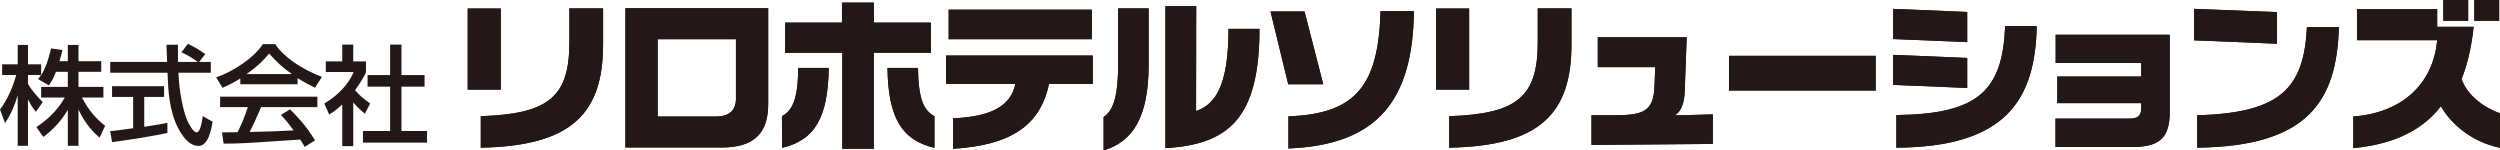
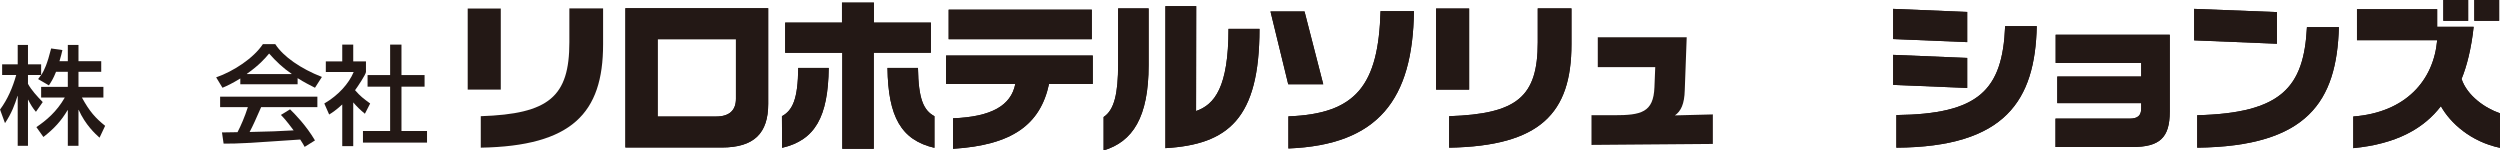
<svg xmlns="http://www.w3.org/2000/svg" id="_レイヤー_2" data-name="レイヤー 2" width="139.089mm" height="8.368mm" viewBox="0 0 394.269 23.721">
  <defs>
    <style>
      .cls-1 {
        fill: #231815;
      }
    </style>
  </defs>
  <g id="_レイヤー_1-2" data-name="レイヤー 1">
    <g>
      <g>
        <path class="cls-1" d="M8.835,11.319c-.447,1.126-.803,1.651-1.13,2.145l-1.7-.991c.204-.25.291-.373.477-.645h-2.076v1.395c.523.955,1.408,1.94,2.328,2.875l-1.073,1.537c-.507-.595-.849-1.158-1.224-1.91h-.031v7.273h-1.619v-7.871h-.031c-.411,1.317-.92,2.73-1.974,4.292l-.782-2.141c1.201-1.62,2.006-3.509,2.549-5.45H.332v-1.686h2.456v-3.06h1.619v3.06h2.076v1.686h.031c.465-.765.921-1.686,1.547-4.186l1.777.254c-.103.477-.239,1.005-.463,1.755h1.317v-2.569h1.681v2.569h3.587v1.668h-3.587v2.382h3.93v1.684h-3.388c1.192,2.179,2.114,3.22,3.66,4.457l-.881,1.873c-.651-.579-2.245-2.04-3.288-4.389h-.034v5.672h-1.681v-5.624h-.039c-1.003,1.69-2.112,2.911-3.812,4.229l-1.107-1.556c1.53-1.034,3.2-2.413,4.479-4.661h-3.729v-1.684h4.208v-2.382h-1.855" />
-         <path class="cls-1" d="M17.379,20.68c.428-.035.616-.066.853-.083.405-.07,2.311-.311,2.758-.376v-4.935h-3.321v-1.692h8.202v1.692h-3.13v4.713c1.96-.291,2.994-.491,3.656-.63v1.6c-2.758.597-6.683,1.193-8.729,1.446l-.29-1.734M31.405,9.769h1.837v1.702h-5.102c.103,2.943.749,5.993,1.325,7.387.205.475.949,2.012,1.546,2.012.616,0,.889-1.964.955-2.556l1.565.885c-.233,1.311-.697,3.813-2.233,3.813-1.646,0-2.762-1.958-3.18-2.742-1.478-2.875-1.594-6.011-1.701-8.8h-9.038v-1.702h8.971c-.035-.902-.085-2.43-.099-2.709h1.803c0,.872,0,1.502.012,2.709h3.083v-.037c-.934-.678-1.684-1.07-2.537-1.496l1.021-1.329c1.346.684,1.377.699,2.742,1.623l-.97,1.238Z" />
        <path class="cls-1" d="M37.893,13.293h9.038v-.969c1.043.664,2.026,1.152,2.739,1.516l1.092-1.706c-3.316-1.293-6.093-3.202-7.353-5.173h-1.956c-1.448,2.196-4.631,4.292-7.368,5.238l.997,1.642c.737-.308,1.518-.67,2.811-1.468v.921M49.67,22.146c-1.394-2.372-3.198-4.189-3.93-4.906l-1.447.888c.494.491.886.934,2.01,2.433-2.619.151-3.438.17-6.941.254.522-.974.986-2.025,1.818-3.917h8.868v-1.649h-15.338v1.649h4.374c-.492,1.535-1.104,2.943-1.63,3.948-.818.024-2.098.04-2.45.04l.255,1.766c2.584,0,3.166-.048,12.084-.646.444.697.491.766.697,1.159l1.63-1.019ZM38.934,11.677v-.037c1.905-1.341,2.824-2.38,3.505-3.198,1.054,1.208,2.229,2.312,3.542,3.198v.037h-7.047Z" />
        <path class="cls-1" d="M61.524,7.03h1.788v4.813h3.644v1.821h-3.644v6.999h4.03v1.822h-10.105v-1.822h4.286v-6.999h-3.558v-1.821h3.558v-4.813M55.704,23.046h-1.733v-6.57c-.974.898-1.639,1.329-2.064,1.584l-.766-1.737c2.195-1.278,3.862-3.114,4.633-4.969h-4.395v-1.667h2.592v-2.657h1.733v2.657h2.008v1.667c0,.357-1.36,2.397-1.721,2.872.869.99,1.277,1.279,2.383,2.097l-.831,1.617c-.785-.651-1.245-1.105-1.838-1.791v6.897Z" />
      </g>
      <g>
        <g>
-           <path class="cls-1" d="M78.974,14.126h-5.217V1.35h5.217v12.777ZM89.791,1.323h5.319v5.676c0,10.867-4.938,16.034-19.292,16.289v-4.963c10.766-.357,13.973-3.081,13.973-11.657V1.323Z" />
          <path class="cls-1" d="M121.15,16.391c0,4.581-2.189,6.871-7.33,6.871h-15.194V1.298h22.524v15.093ZM116.06,6.185h-12.344v12.19h9.213c2.113,0,3.131-.991,3.131-2.799V6.185Z" />
          <path class="cls-1" d="M130.696,10.715c-.101,7.712-2.138,11.377-7.355,12.598l-.025-4.988c1.679-.917,2.519-2.673,2.571-7.611h4.809ZM137.798,8.323v15.144h-4.963v-15.144h-9.01V3.563h8.959V.408h5.039v3.155h8.985v4.759h-9.01ZM144.771,10.715c.076,4.938.89,6.694,2.597,7.611v4.988c-5.243-1.221-7.305-4.887-7.407-12.598h4.811Z" />
          <path class="cls-1" d="M150.297,18.656c6.058-.23,9.162-2.011,9.824-5.422h-10.918v-4.479h23.135v4.479h-6.897c-1.374,6.388-5.752,9.646-15.144,10.232v-4.811ZM172.184,6.185h-22.575V1.527h22.575v4.659Z" />
          <path class="cls-1" d="M174.046,18.453c1.68-1.095,2.29-3.691,2.29-8.298V1.323h4.811v8.934c0,8.245-2.519,12.089-7.1,13.464v-5.268ZM188.654.968l-.025,16.543c2.926-1.019,5.115-3.768,5.115-12.955h4.887c0,14.176-4.938,18.223-14.838,18.808V.968h4.862Z" />
          <path class="cls-1" d="M205.734,1.807l2.952,11.478h-5.523l-2.799-11.478h5.369ZM222.991,1.756c-.178,13.921-5.6,21.099-19.801,21.659v-5.065c10.689-.382,14.201-4.911,14.533-16.594h5.268Z" />
          <path class="cls-1" d="M231.697,14.126h-5.217V1.35h5.217v12.777ZM242.514,1.323h5.319v5.676c0,10.867-4.938,16.034-19.292,16.289v-4.963c10.766-.357,13.973-3.081,13.973-11.657V1.323Z" />
-           <path class="cls-1" d="M250.992,18.172h3.563c4.275,0,6.21-.433,6.363-4.403l.127-3.182h-9.061v-4.708h14.024s-.281,7.381-.306,8.323c-.051,2.214-.611,3.334-1.553,3.996l5.982-.154v4.657l-19.14.154v-4.683Z" />
-           <path class="cls-1" d="M295.814,14.278h-23.135v-5.472h23.135v5.472Z" />
          <path class="cls-1" d="M310.247,6.643l-11.681-.484V1.399l11.681.484v4.759ZM310.247,13.87l-11.681-.483v-4.735l11.681.484v4.733ZM321.216,4.123c-.254,11.708-4.936,19.063-22.142,19.165v-5.141c12.955-.154,16.746-3.869,17.154-14.024h4.988Z" />
          <path class="cls-1" d="M342.191,17.612c0,4.072-1.553,5.574-5.931,5.574h-12.089v-4.479h11.708c1.272,0,1.807-.509,1.807-1.579v-.864h-13.234v-4.199h13.234v-2.138h-13.489v-4.455h17.994v12.141Z" />
          <path class="cls-1" d="M359.093,6.897l-13.056-.534V1.399l13.056.51v4.988ZM346.521,18.172c13.31-.33,16.822-4.403,17.306-13.897h5.039c-.33,11.734-4.938,18.81-22.345,19.013v-5.116Z" />
          <path class="cls-1" d="M384.368,1.45v2.775h5.752c-.357,3.385-1.094,6.26-1.908,8.22.866,2.622,3.664,4.606,6.056,5.42v5.447c-4.606-.967-7.839-3.919-9.314-6.567-2.673,3.487-6.948,5.955-13.821,6.618v-4.989c8.298-.636,12.674-5.701,13.234-12.038h-12.649V1.45h12.649ZM389.255,3.284h-3.919V0h3.919v3.284ZM394.142,3.284h-3.919V0h3.919v3.284Z" />
        </g>
        <g>
          <path class="cls-1" d="M78.974,14.126h-5.217V1.35h5.217v12.777ZM89.791,1.323h5.319v5.676c0,10.867-4.938,16.034-19.292,16.289v-4.963c10.766-.357,13.973-3.081,13.973-11.657V1.323Z" />
          <path class="cls-1" d="M121.15,16.391c0,4.581-2.189,6.871-7.33,6.871h-15.194V1.298h22.524v15.093ZM116.06,6.185h-12.344v12.19h9.213c2.113,0,3.131-.991,3.131-2.799V6.185Z" />
          <path class="cls-1" d="M130.696,10.715c-.101,7.712-2.138,11.377-7.355,12.598l-.025-4.988c1.679-.917,2.519-2.673,2.571-7.611h4.809ZM137.798,8.323v15.144h-4.963v-15.144h-9.01V3.563h8.959V.408h5.039v3.155h8.985v4.759h-9.01ZM144.771,10.715c.076,4.938.89,6.694,2.597,7.611v4.988c-5.243-1.221-7.305-4.887-7.407-12.598h4.811Z" />
          <path class="cls-1" d="M150.297,18.656c6.058-.23,9.162-2.011,9.824-5.422h-10.918v-4.479h23.135v4.479h-6.897c-1.374,6.388-5.752,9.646-15.144,10.232v-4.811ZM172.184,6.185h-22.575V1.527h22.575v4.659Z" />
          <path class="cls-1" d="M174.046,18.453c1.68-1.095,2.29-3.691,2.29-8.298V1.323h4.811v8.934c0,8.245-2.519,12.089-7.1,13.464v-5.268ZM188.654.968l-.025,16.543c2.926-1.019,5.115-3.768,5.115-12.955h4.887c0,14.176-4.938,18.223-14.838,18.808V.968h4.862Z" />
          <path class="cls-1" d="M205.734,1.807l2.952,11.478h-5.523l-2.799-11.478h5.369ZM222.991,1.756c-.178,13.921-5.6,21.099-19.801,21.659v-5.065c10.689-.382,14.201-4.911,14.533-16.594h5.268Z" />
          <path class="cls-1" d="M231.697,14.126h-5.217V1.35h5.217v12.777ZM242.514,1.323h5.319v5.676c0,10.867-4.938,16.034-19.292,16.289v-4.963c10.766-.357,13.973-3.081,13.973-11.657V1.323Z" />
          <path class="cls-1" d="M250.992,18.172h3.563c4.275,0,6.21-.433,6.363-4.403l.127-3.182h-9.061v-4.708h14.024s-.281,7.381-.306,8.323c-.051,2.214-.611,3.334-1.553,3.996l5.982-.154v4.657l-19.14.154v-4.683Z" />
-           <path class="cls-1" d="M295.814,14.278h-23.135v-5.472h23.135v5.472Z" />
          <path class="cls-1" d="M310.247,6.643l-11.681-.484V1.399l11.681.484v4.759ZM310.247,13.87l-11.681-.483v-4.735l11.681.484v4.733ZM321.216,4.123c-.254,11.708-4.936,19.063-22.142,19.165v-5.141c12.955-.154,16.746-3.869,17.154-14.024h4.988Z" />
          <path class="cls-1" d="M342.191,17.612c0,4.072-1.553,5.574-5.931,5.574h-12.089v-4.479h11.708c1.272,0,1.807-.509,1.807-1.579v-.864h-13.234v-4.199h13.234v-2.138h-13.489v-4.455h17.994v12.141Z" />
          <path class="cls-1" d="M359.093,6.897l-13.056-.534V1.399l13.056.51v4.988ZM346.521,18.172c13.31-.33,16.822-4.403,17.306-13.897h5.039c-.33,11.734-4.938,18.81-22.345,19.013v-5.116Z" />
          <path class="cls-1" d="M384.368,1.45v2.775h5.752c-.357,3.385-1.094,6.26-1.908,8.22.866,2.622,3.664,4.606,6.056,5.42v5.447c-4.606-.967-7.839-3.919-9.314-6.567-2.673,3.487-6.948,5.955-13.821,6.618v-4.989c8.298-.636,12.674-5.701,13.234-12.038h-12.649V1.45h12.649ZM389.255,3.284h-3.919V0h3.919v3.284ZM394.142,3.284h-3.919V0h3.919v3.284Z" />
        </g>
      </g>
    </g>
  </g>
</svg>